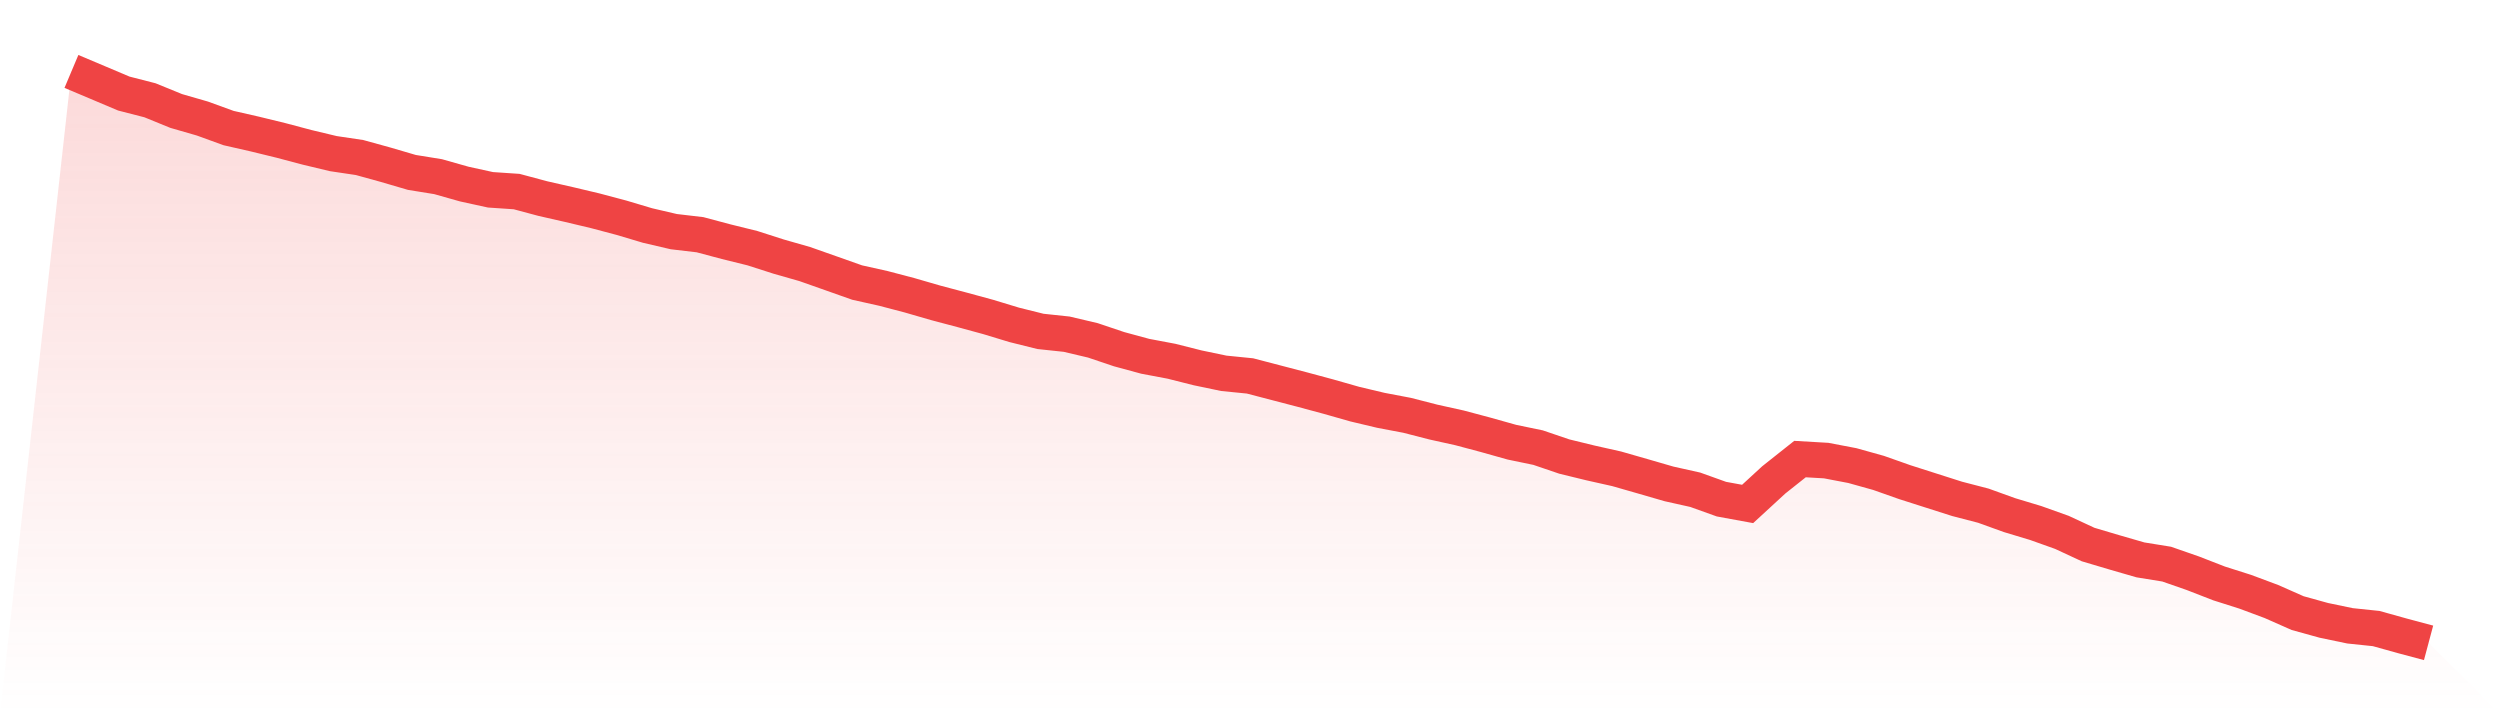
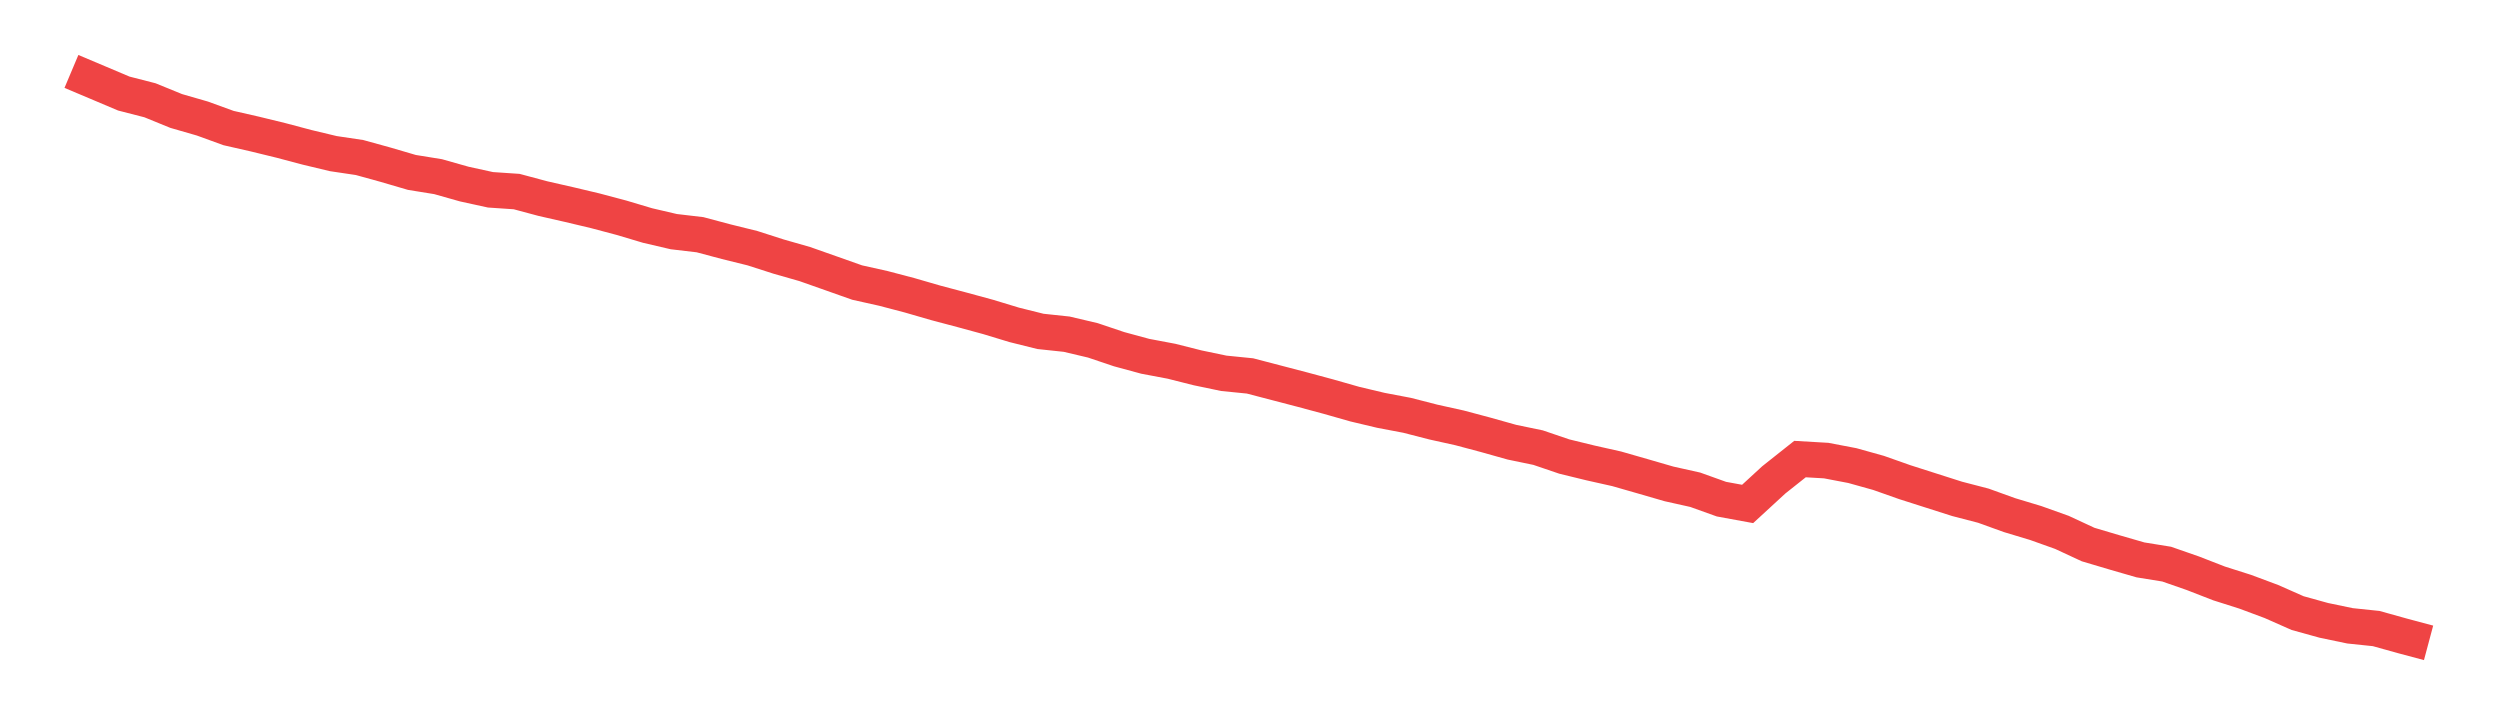
<svg xmlns="http://www.w3.org/2000/svg" viewBox="0 0 140 40">
  <defs>
    <linearGradient id="gradient" x1="0" x2="0" y1="0" y2="1">
      <stop offset="0%" stop-color="#ef4444" stop-opacity="0.2" />
      <stop offset="100%" stop-color="#ef4444" stop-opacity="0" />
    </linearGradient>
  </defs>
-   <path d="M4,4 L4,4 L5.467,4.619 L6.933,5.239 L8.4,5.616 L9.867,6.215 L11.333,6.638 L12.8,7.171 L14.267,7.505 L15.733,7.863 L17.2,8.252 L18.667,8.603 L20.133,8.821 L21.6,9.226 L23.067,9.656 L24.533,9.893 L26,10.308 L27.467,10.629 L28.933,10.728 L30.4,11.121 L31.867,11.455 L33.333,11.803 L34.8,12.193 L36.267,12.63 L37.733,12.972 L39.2,13.144 L40.667,13.535 L42.133,13.897 L43.6,14.368 L45.067,14.787 L46.533,15.304 L48,15.823 L49.467,16.15 L50.933,16.535 L52.4,16.96 L53.867,17.349 L55.333,17.748 L56.8,18.193 L58.267,18.558 L59.733,18.714 L61.2,19.06 L62.667,19.554 L64.133,19.952 L65.6,20.229 L67.067,20.599 L68.533,20.905 L70,21.052 L71.467,21.435 L72.933,21.818 L74.4,22.213 L75.867,22.631 L77.333,22.979 L78.8,23.258 L80.267,23.635 L81.733,23.96 L83.2,24.351 L84.667,24.763 L86.133,25.067 L87.6,25.566 L89.067,25.924 L90.533,26.253 L92,26.674 L93.467,27.099 L94.933,27.426 L96.4,27.952 L97.867,28.221 L99.333,26.872 L100.8,25.708 L102.267,25.793 L103.733,26.073 L105.2,26.483 L106.667,27.001 L108.133,27.469 L109.6,27.937 L111.067,28.318 L112.533,28.847 L114,29.289 L115.467,29.813 L116.933,30.494 L118.4,30.93 L119.867,31.354 L121.333,31.591 L122.8,32.102 L124.267,32.672 L125.733,33.138 L127.2,33.685 L128.667,34.334 L130.133,34.74 L131.6,35.046 L133.067,35.199 L134.533,35.608 L136,36 L140,40 L0,40 z" fill="url(#gradient)" />
  <path d="M4,4 L4,4 L5.467,4.619 L6.933,5.239 L8.4,5.616 L9.867,6.215 L11.333,6.638 L12.8,7.171 L14.267,7.505 L15.733,7.863 L17.2,8.252 L18.667,8.603 L20.133,8.821 L21.6,9.226 L23.067,9.656 L24.533,9.893 L26,10.308 L27.467,10.629 L28.933,10.728 L30.4,11.121 L31.867,11.455 L33.333,11.803 L34.8,12.193 L36.267,12.63 L37.733,12.972 L39.2,13.144 L40.667,13.535 L42.133,13.897 L43.6,14.368 L45.067,14.787 L46.533,15.304 L48,15.823 L49.467,16.15 L50.933,16.535 L52.4,16.96 L53.867,17.349 L55.333,17.748 L56.8,18.193 L58.267,18.558 L59.733,18.714 L61.2,19.06 L62.667,19.554 L64.133,19.952 L65.6,20.229 L67.067,20.599 L68.533,20.905 L70,21.052 L71.467,21.435 L72.933,21.818 L74.4,22.213 L75.867,22.631 L77.333,22.979 L78.8,23.258 L80.267,23.635 L81.733,23.96 L83.2,24.351 L84.667,24.763 L86.133,25.067 L87.6,25.566 L89.067,25.924 L90.533,26.253 L92,26.674 L93.467,27.099 L94.933,27.426 L96.4,27.952 L97.867,28.221 L99.333,26.872 L100.8,25.708 L102.267,25.793 L103.733,26.073 L105.2,26.483 L106.667,27.001 L108.133,27.469 L109.6,27.937 L111.067,28.318 L112.533,28.847 L114,29.289 L115.467,29.813 L116.933,30.494 L118.4,30.93 L119.867,31.354 L121.333,31.591 L122.8,32.102 L124.267,32.672 L125.733,33.138 L127.2,33.685 L128.667,34.334 L130.133,34.74 L131.6,35.046 L133.067,35.199 L134.533,35.608 L136,36" fill="none" stroke="#ef4444" stroke-width="2" />
</svg>